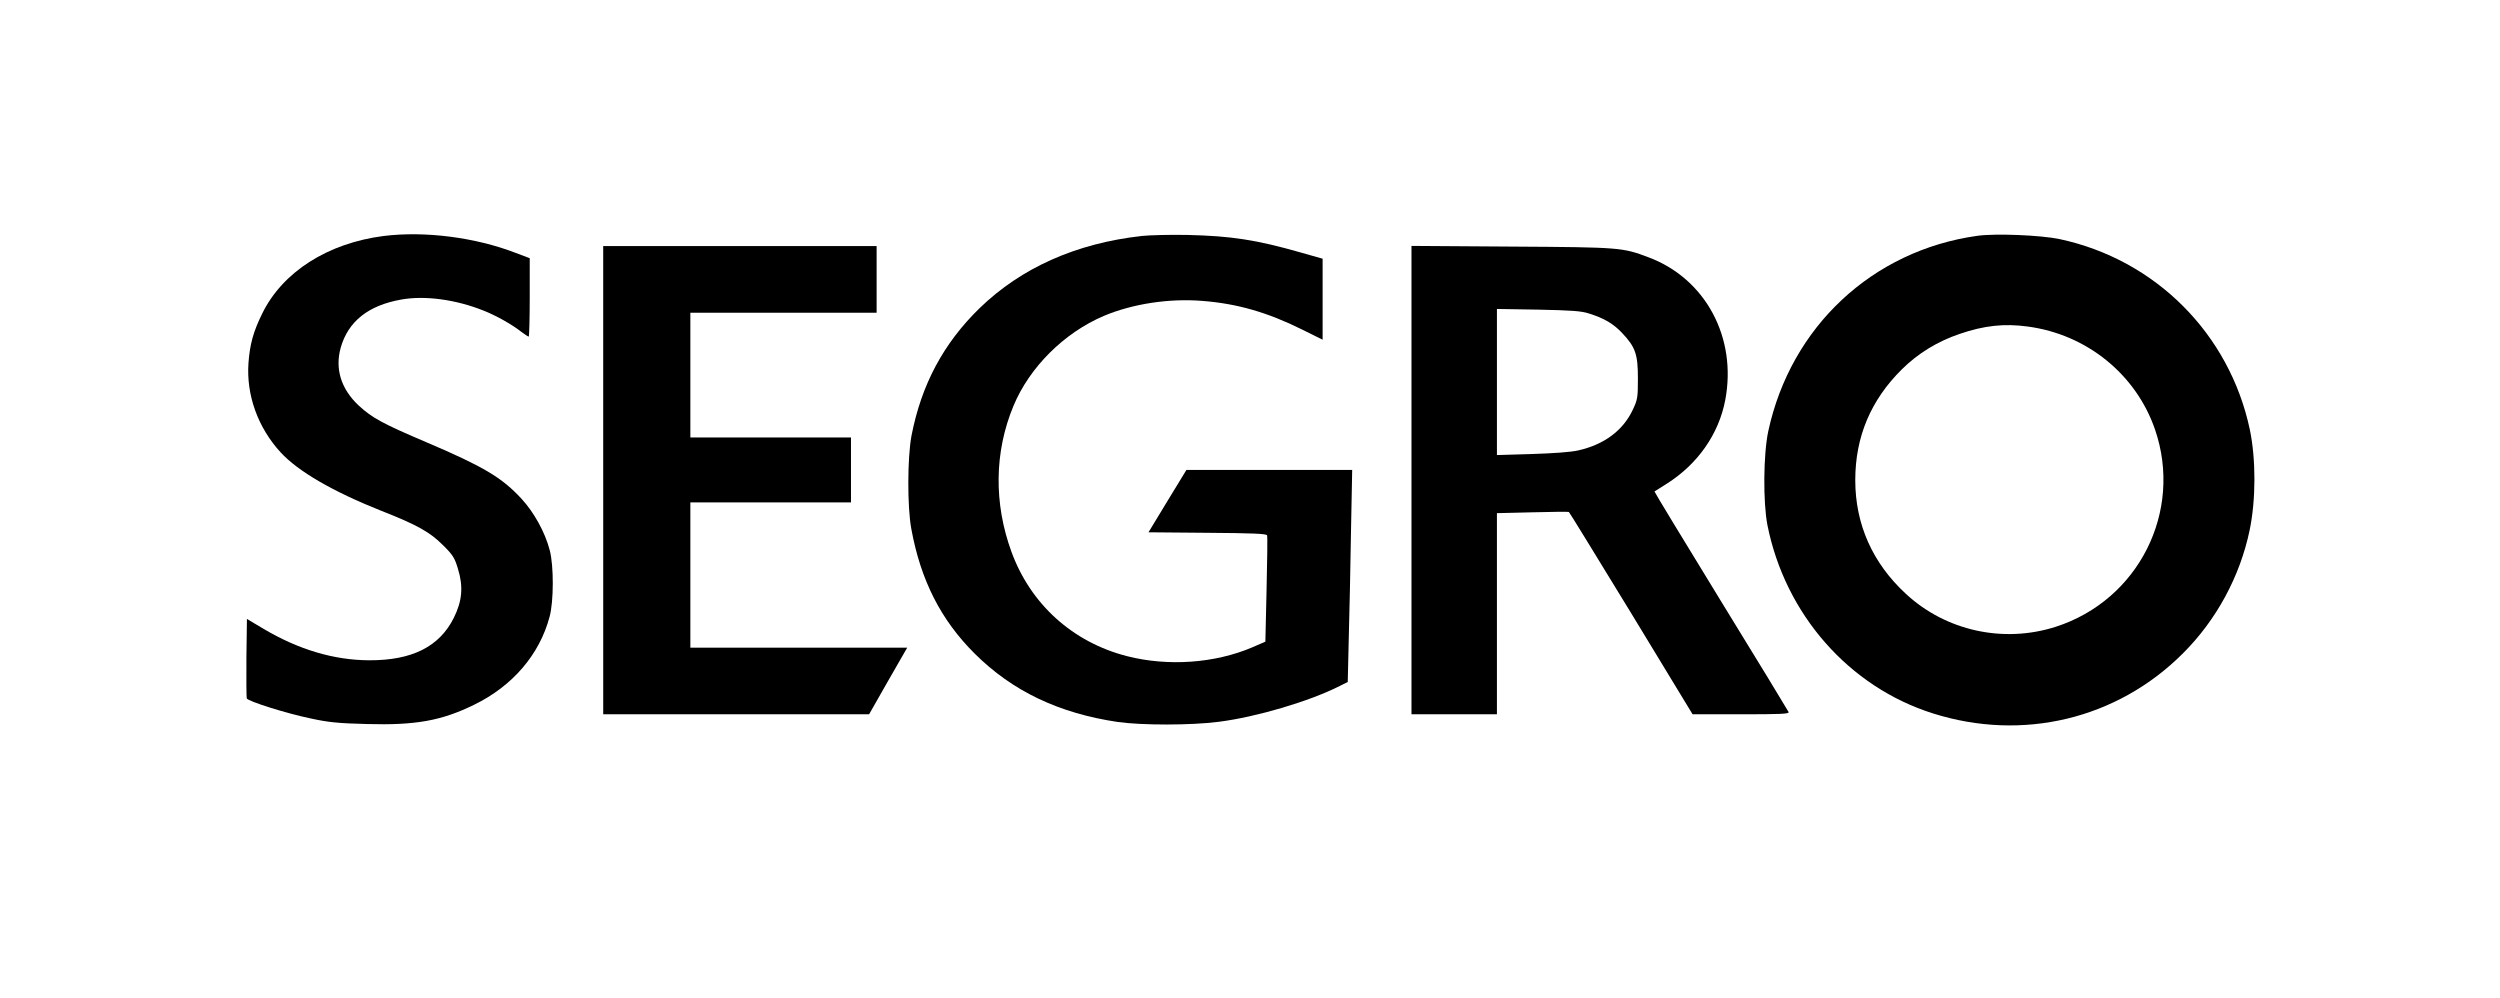
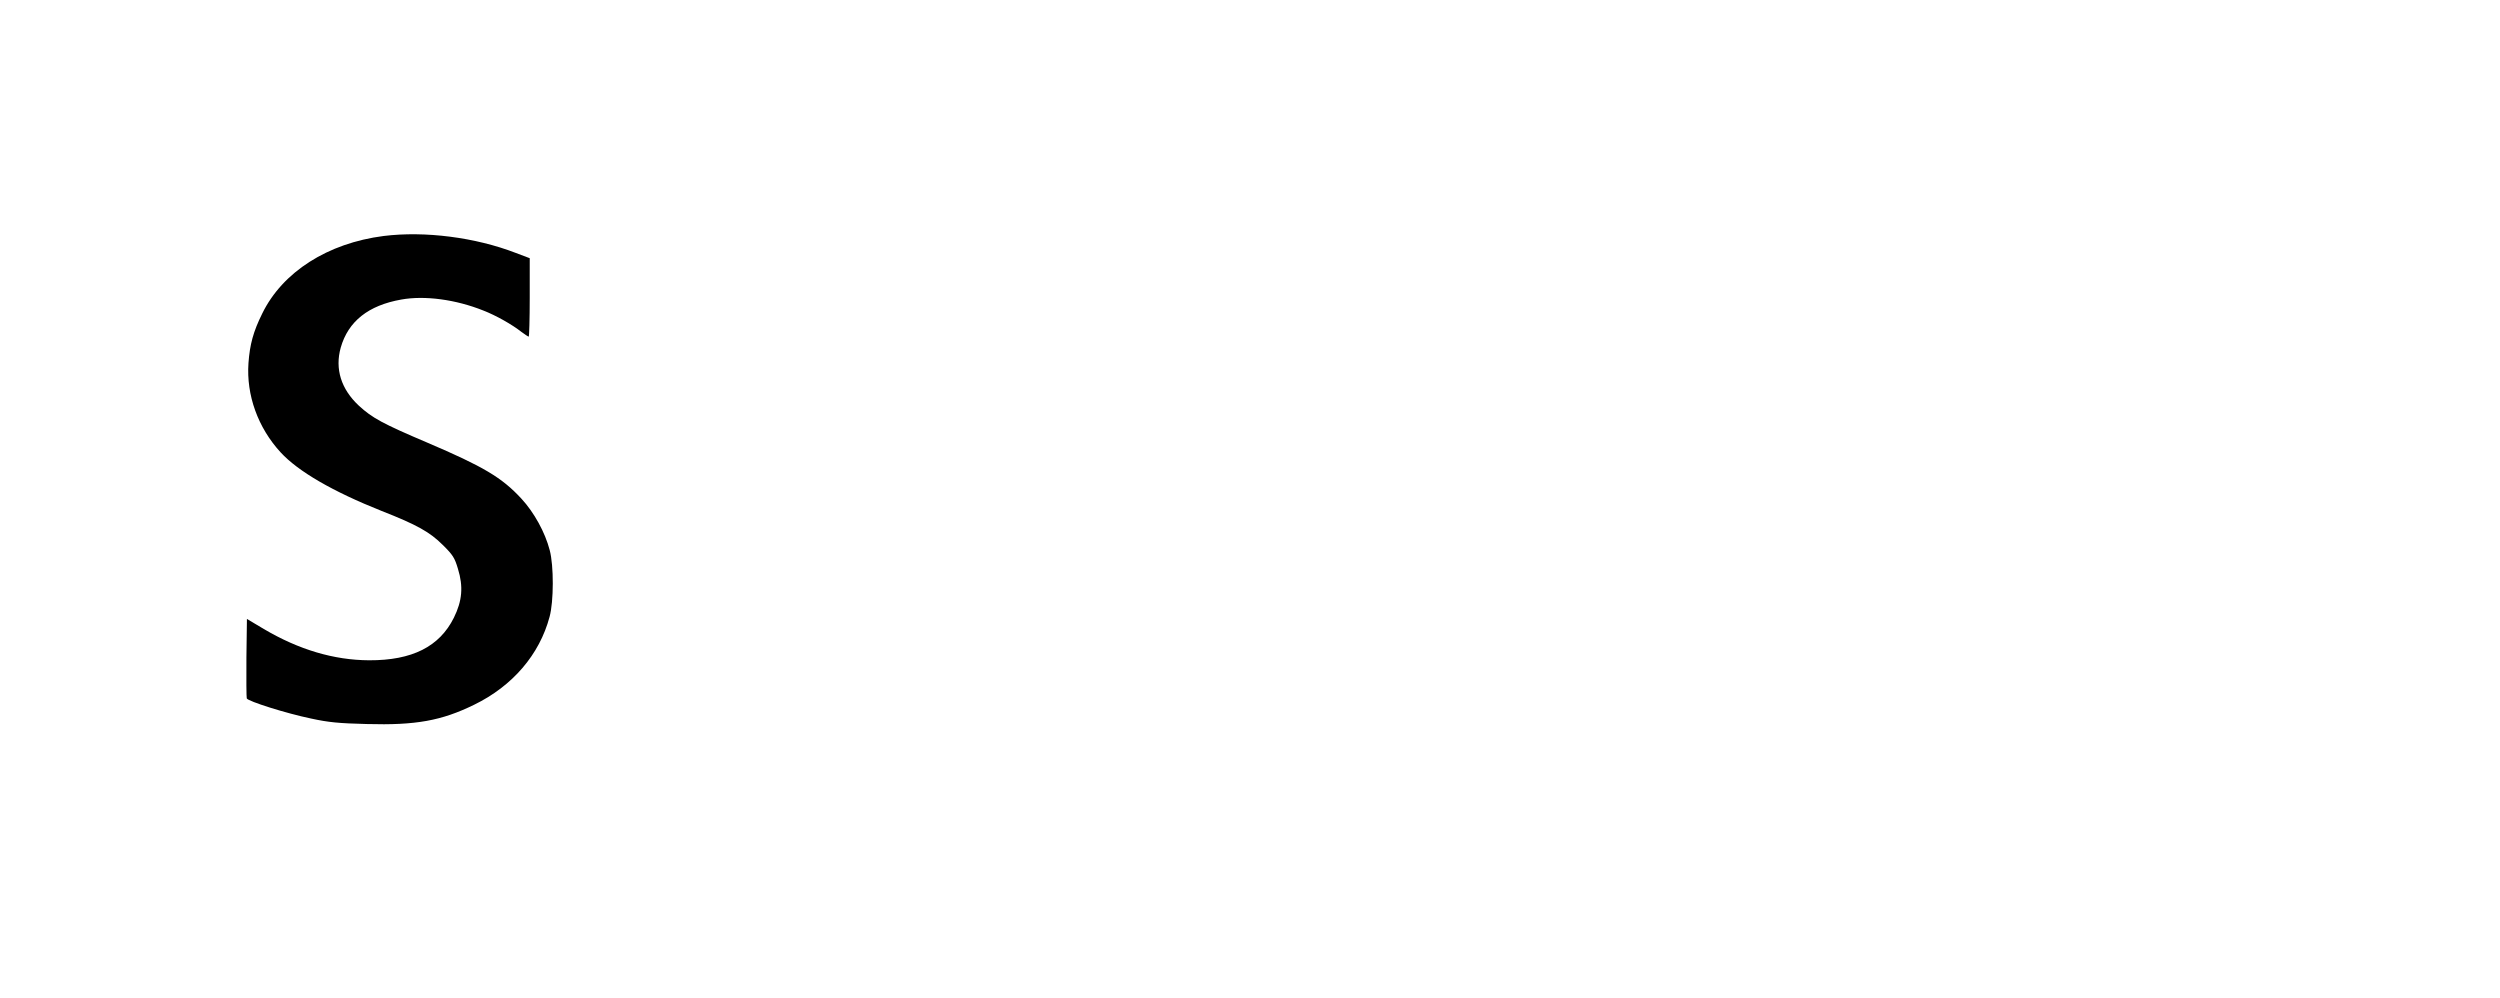
<svg xmlns="http://www.w3.org/2000/svg" version="1.0" width="1463pt" height="584pt" viewBox="0 0 1463 584" preserveAspectRatio="xMidYMid meet">
  <g transform="translate(0,584) scale(0.1,-0.1)" fill="#000000" stroke="none">
    <path d="M2245 4459 c-327 -42 -591 -210 -710 -453 -53 -107 -73 -181 -81 -291 -13 -187 55 -377 188 -522 103 -112 305 -229 591 -343 207 -81 283 -124 358 -199 60 -59 70 -76 89 -140 32 -104 25 -187 -24 -286 -84 -169 -244 -250 -496 -249 -206 1 -411 62 -616 183 l-99 59 -3 -226 c-1 -125 0 -232 2 -239 7 -17 232 -88 377 -118 101 -22 162 -28 325 -32 287 -8 437 19 629 113 224 109 382 293 441 514 25 90 25 301 1 390 -27 105 -92 222 -165 301 -115 125 -224 189 -552 329 -259 110 -322 144 -400 216 -104 97 -141 215 -106 340 44 154 162 247 354 281 138 25 320 0 480 -64 75 -29 170 -83 223 -125 20 -15 40 -28 43 -28 3 0 6 103 6 229 l0 230 -82 31 c-236 91 -531 129 -773 99z" />
-     <path d="M6681 4459 c-384 -43 -704 -186 -947 -421 -213 -207 -342 -449 -400 -748 -24 -128 -25 -416 -1 -545 55 -301 173 -533 371 -730 221 -220 493 -349 837 -400 141 -20 430 -20 591 1 221 28 532 120 709 210 l46 23 6 258 c4 142 10 421 13 621 l7 362 -485 0 -485 0 -111 -182 -111 -183 345 -3 c263 -2 346 -5 349 -15 3 -6 1 -149 -3 -317 l-7 -305 -76 -33 c-220 -94 -494 -113 -733 -52 -318 81 -565 304 -677 611 -104 285 -100 585 12 854 94 226 296 427 528 526 168 71 383 104 578 88 204 -16 381 -67 586 -169 l117 -58 0 237 0 237 -127 36 c-262 75 -409 97 -663 103 -102 2 -223 -1 -269 -6z" />
-     <path d="M11571 4460 c-614 -86 -1091 -532 -1223 -1143 -29 -135 -31 -416 -5 -550 104 -522 477 -947 969 -1102 525 -166 1078 -33 1462 351 197 196 335 452 391 722 37 178 37 415 1 588 -119 561 -552 995 -1114 1115 -110 23 -375 34 -481 19z m296 -531 c345 -46 633 -280 744 -602 165 -480 -96 -999 -581 -1155 -306 -98 -643 -24 -877 193 -195 180 -296 407 -296 665 0 254 91 469 273 649 94 93 208 163 338 207 143 49 261 62 399 43z" />
-     <path d="M3530 3030 l0 -1370 778 0 778 0 111 195 112 195 -635 0 -634 0 0 425 0 425 470 0 470 0 0 190 0 190 -470 0 -470 0 0 365 0 365 545 0 545 0 0 195 0 195 -800 0 -800 0 0 -1370z" />
-     <path d="M8260 3031 l0 -1371 250 0 250 0 0 589 0 588 208 5 c114 3 210 4 213 2 3 -1 167 -269 365 -593 l359 -591 284 0 c230 0 282 2 278 13 -3 7 -181 300 -397 651 -215 351 -390 639 -388 640 1 1 35 22 73 46 181 115 303 290 341 488 70 366 -115 711 -448 836 -154 58 -164 59 -800 63 l-588 4 0 -1370z m1040 974 c89 -28 142 -60 193 -114 78 -83 92 -124 92 -266 0 -113 -2 -124 -31 -185 -57 -120 -167 -202 -319 -236 -44 -10 -146 -17 -272 -21 l-203 -6 0 428 0 427 243 -4 c194 -4 253 -8 297 -23z" />
  </g>
</svg>